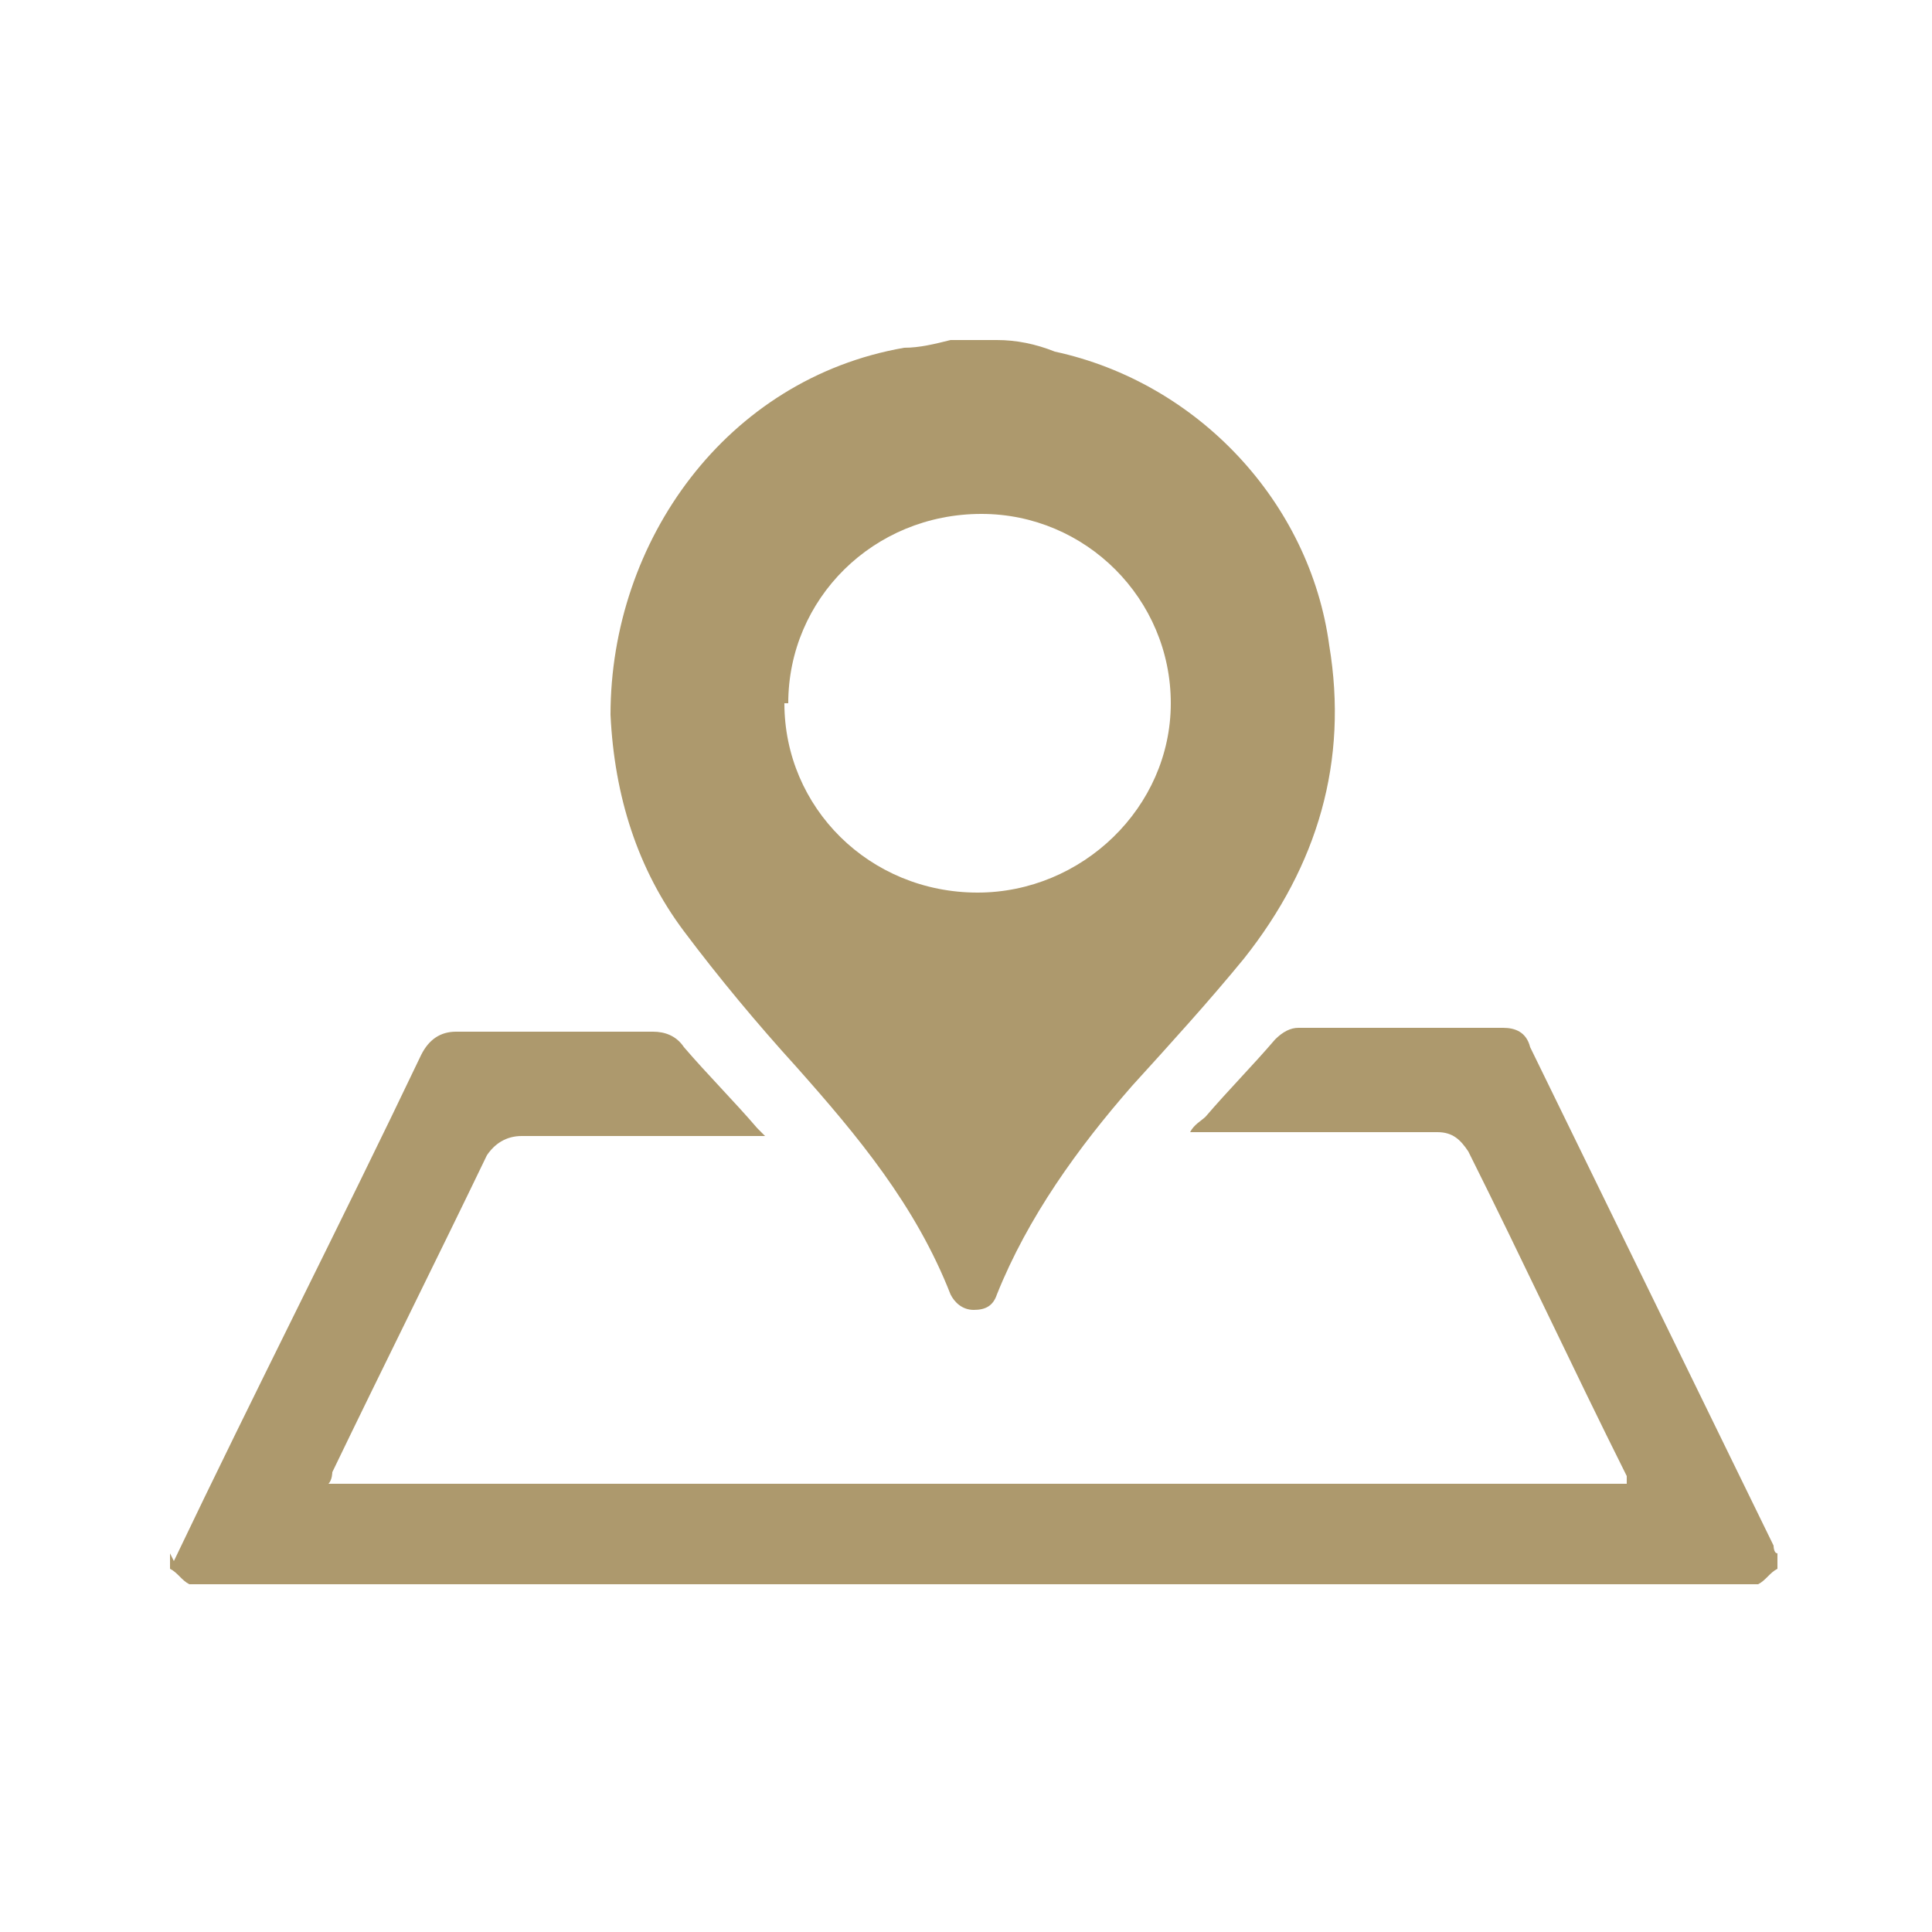
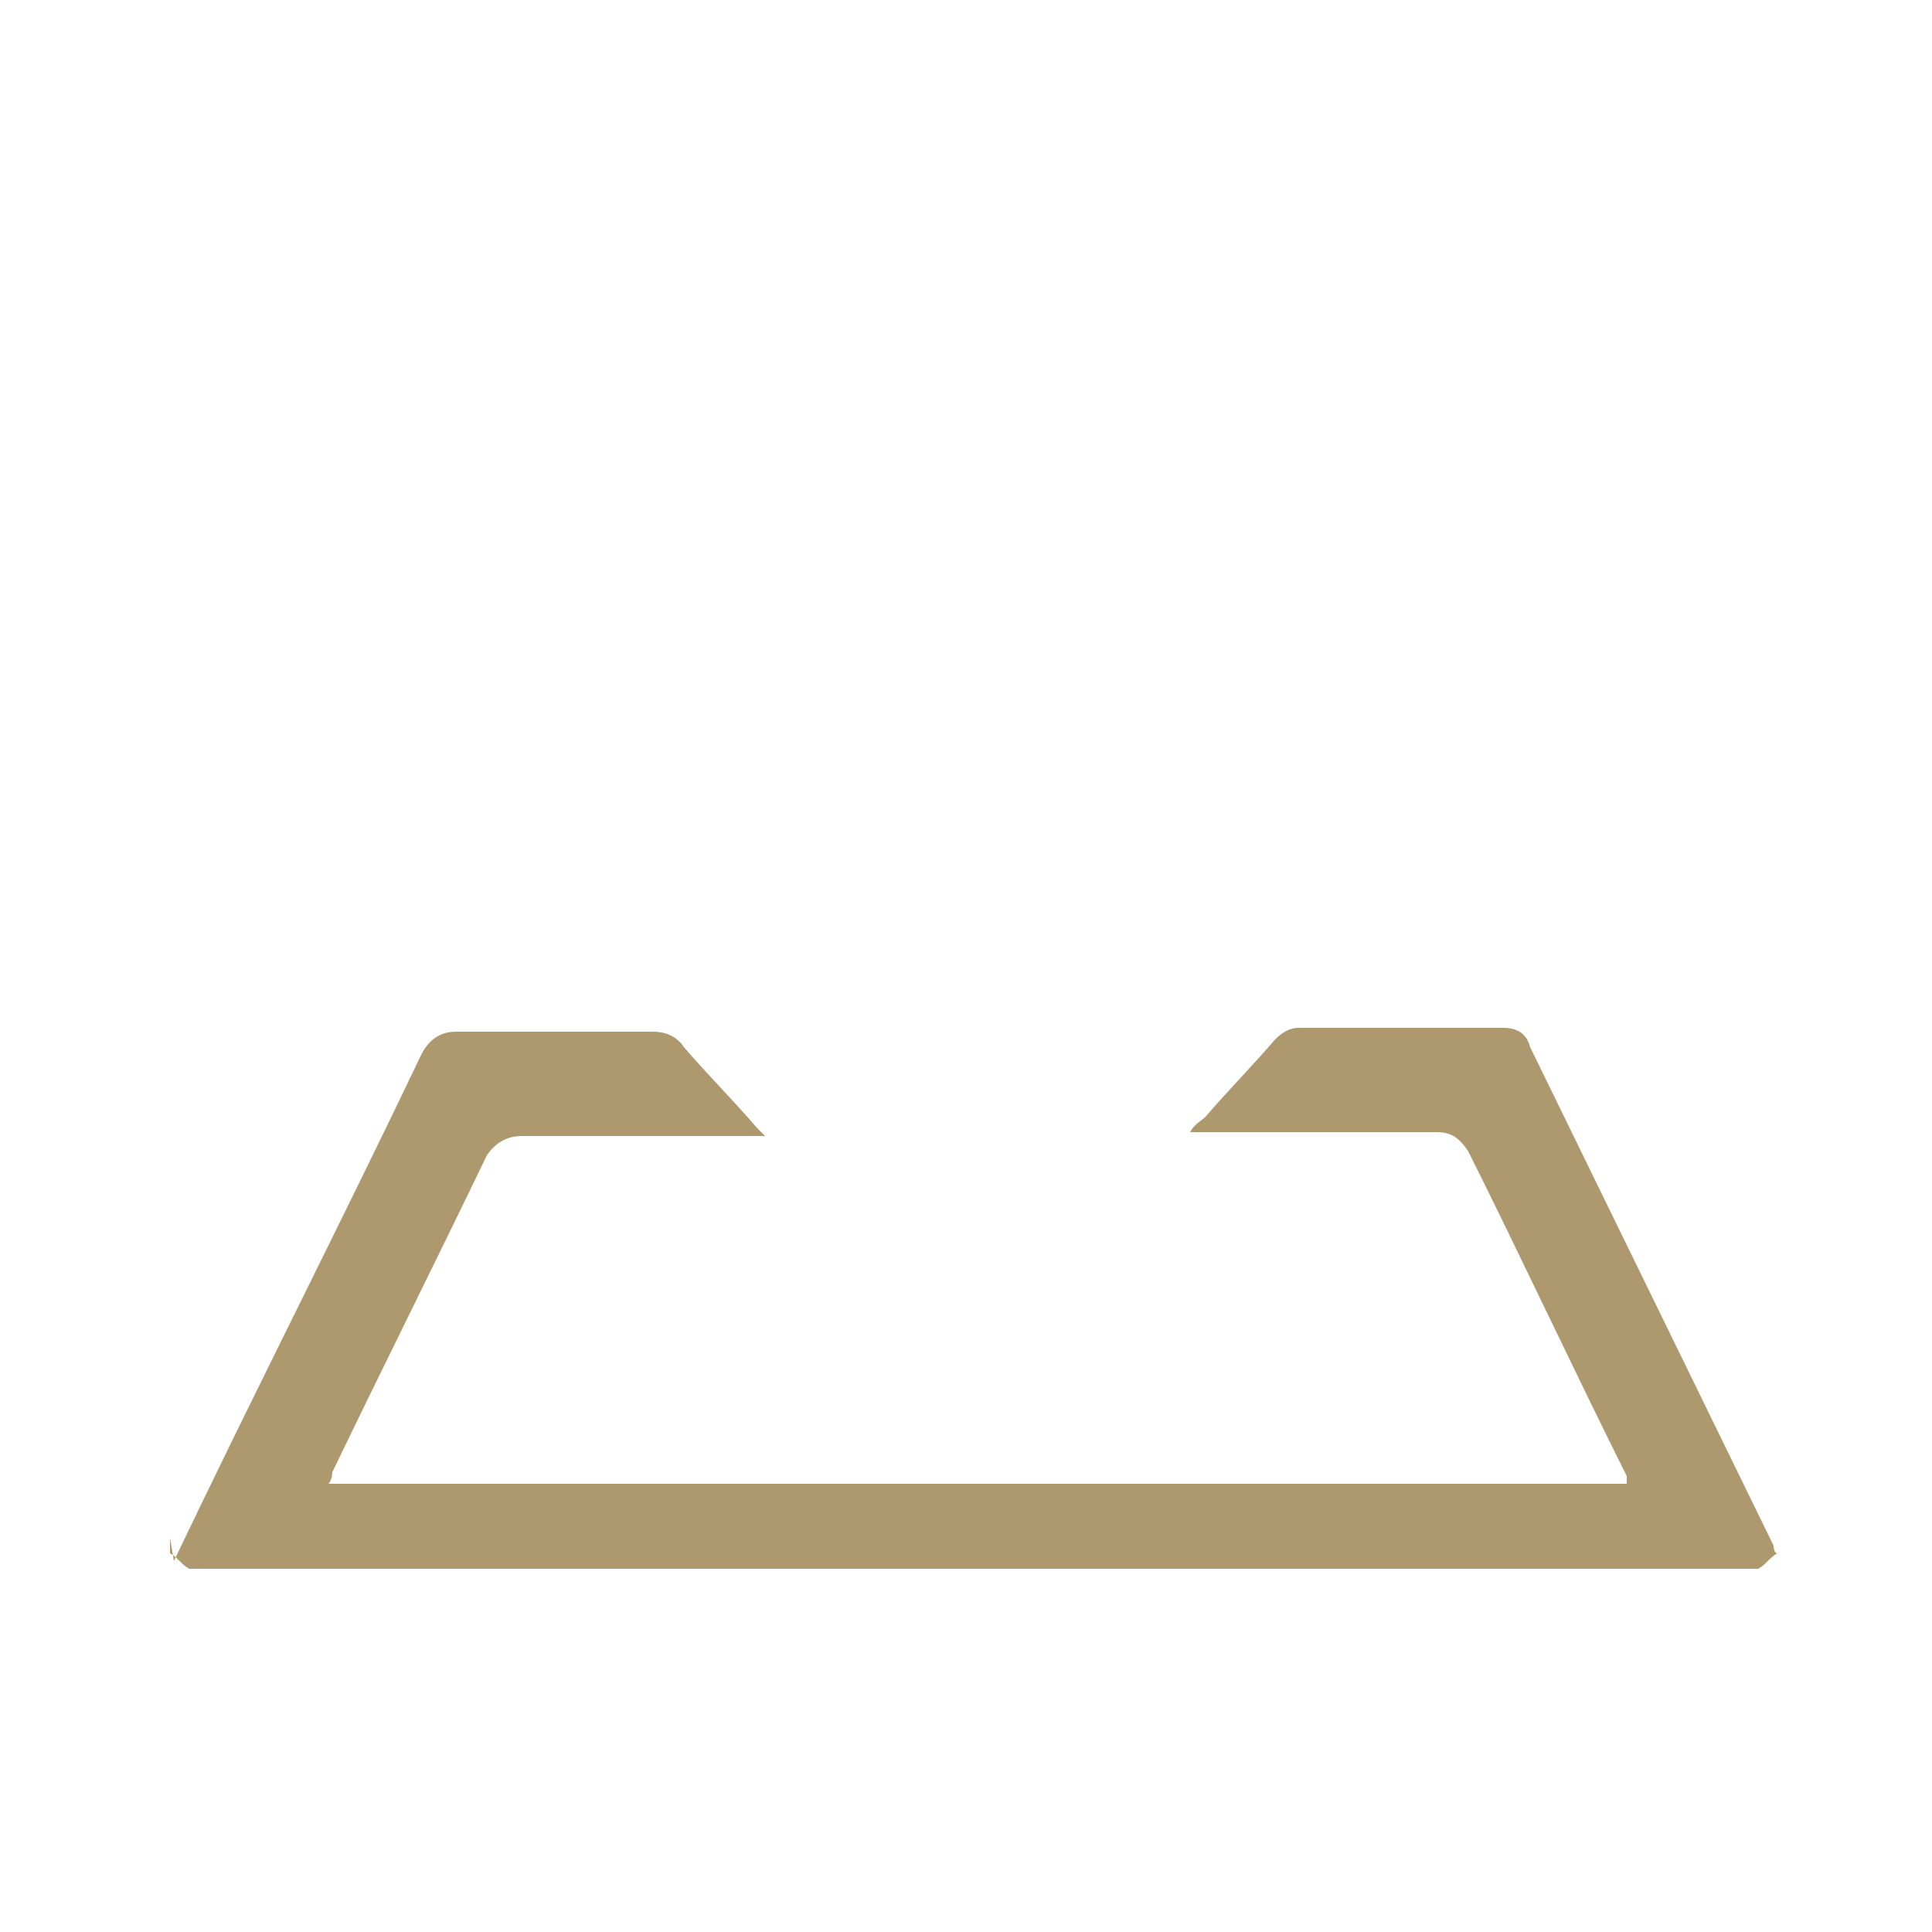
<svg xmlns="http://www.w3.org/2000/svg" id="Capa_1" version="1.1" viewBox="0 0 50 50">
  <defs>
    <style>
      .st0 {
        fill: #ad996d;
      }
    </style>
  </defs>
-   <path class="st0" d="M25.8,8.8c.5,0,1,.1,1.5.3,3.7.8,6.6,3.9,7.1,7.6.5,3-.3,5.7-2.2,8.1-.9,1.1-1.9,2.2-2.9,3.3-1.4,1.6-2.7,3.4-3.5,5.4-.1.3-.3.4-.6.4-.3,0-.5-.2-.6-.4-.9-2.3-2.4-4.1-4-5.9-1-1.1-2-2.3-2.9-3.5-1.2-1.6-1.8-3.5-1.9-5.6,0-4.5,3-8.7,7.6-9.5.4,0,.8-.1,1.2-.2.4,0,.8,0,1.2,0ZM20.3,18.2c0,2.7,2.2,4.9,5,4.9,2.7,0,5-2.2,5-4.9,0-2.7-2.2-4.9-4.9-4.9-2.8,0-5,2.2-5,4.9Z" />
-   <path class="st0" d="M4.5,40.4c2.1-4.4,4.3-8.7,6.4-13.1.2-.4.5-.6.9-.6,1.7,0,3.4,0,5.1,0,.3,0,.6.1.8.4.6.7,1.3,1.4,1.9,2.1,0,0,.1.1.2.2-.1,0-.2,0-.3,0-2,0-4,0-6,0-.4,0-.7.2-.9.5-1.3,2.7-2.7,5.5-4,8.2,0,0,0,.2-.1.3h33.6c0,0,0-.1,0-.2-1.4-2.8-2.7-5.6-4.1-8.4-.2-.3-.4-.5-.8-.5-2,0-4,0-6.1,0,0,0-.2,0-.3,0,.1-.2.3-.3.4-.4.6-.7,1.2-1.3,1.8-2,.2-.2.4-.3.6-.3,1.8,0,3.5,0,5.3,0,.3,0,.6.1.7.5,2.1,4.3,4.2,8.6,6.3,12.9,0,0,0,.2.1.2v.4c-.2.1-.3.3-.5.4H4.9c-.2-.1-.3-.3-.5-.4,0-.1,0-.2,0-.4Z" />
+   <path class="st0" d="M4.5,40.4c2.1-4.4,4.3-8.7,6.4-13.1.2-.4.5-.6.9-.6,1.7,0,3.4,0,5.1,0,.3,0,.6.1.8.4.6.7,1.3,1.4,1.9,2.1,0,0,.1.1.2.2-.1,0-.2,0-.3,0-2,0-4,0-6,0-.4,0-.7.2-.9.5-1.3,2.7-2.7,5.5-4,8.2,0,0,0,.2-.1.3h33.6c0,0,0-.1,0-.2-1.4-2.8-2.7-5.6-4.1-8.4-.2-.3-.4-.5-.8-.5-2,0-4,0-6.1,0,0,0-.2,0-.3,0,.1-.2.3-.3.4-.4.6-.7,1.2-1.3,1.8-2,.2-.2.4-.3.6-.3,1.8,0,3.5,0,5.3,0,.3,0,.6.1.7.5,2.1,4.3,4.2,8.6,6.3,12.9,0,0,0,.2.1.2c-.2.1-.3.3-.5.4H4.9c-.2-.1-.3-.3-.5-.4,0-.1,0-.2,0-.4Z" />
</svg>